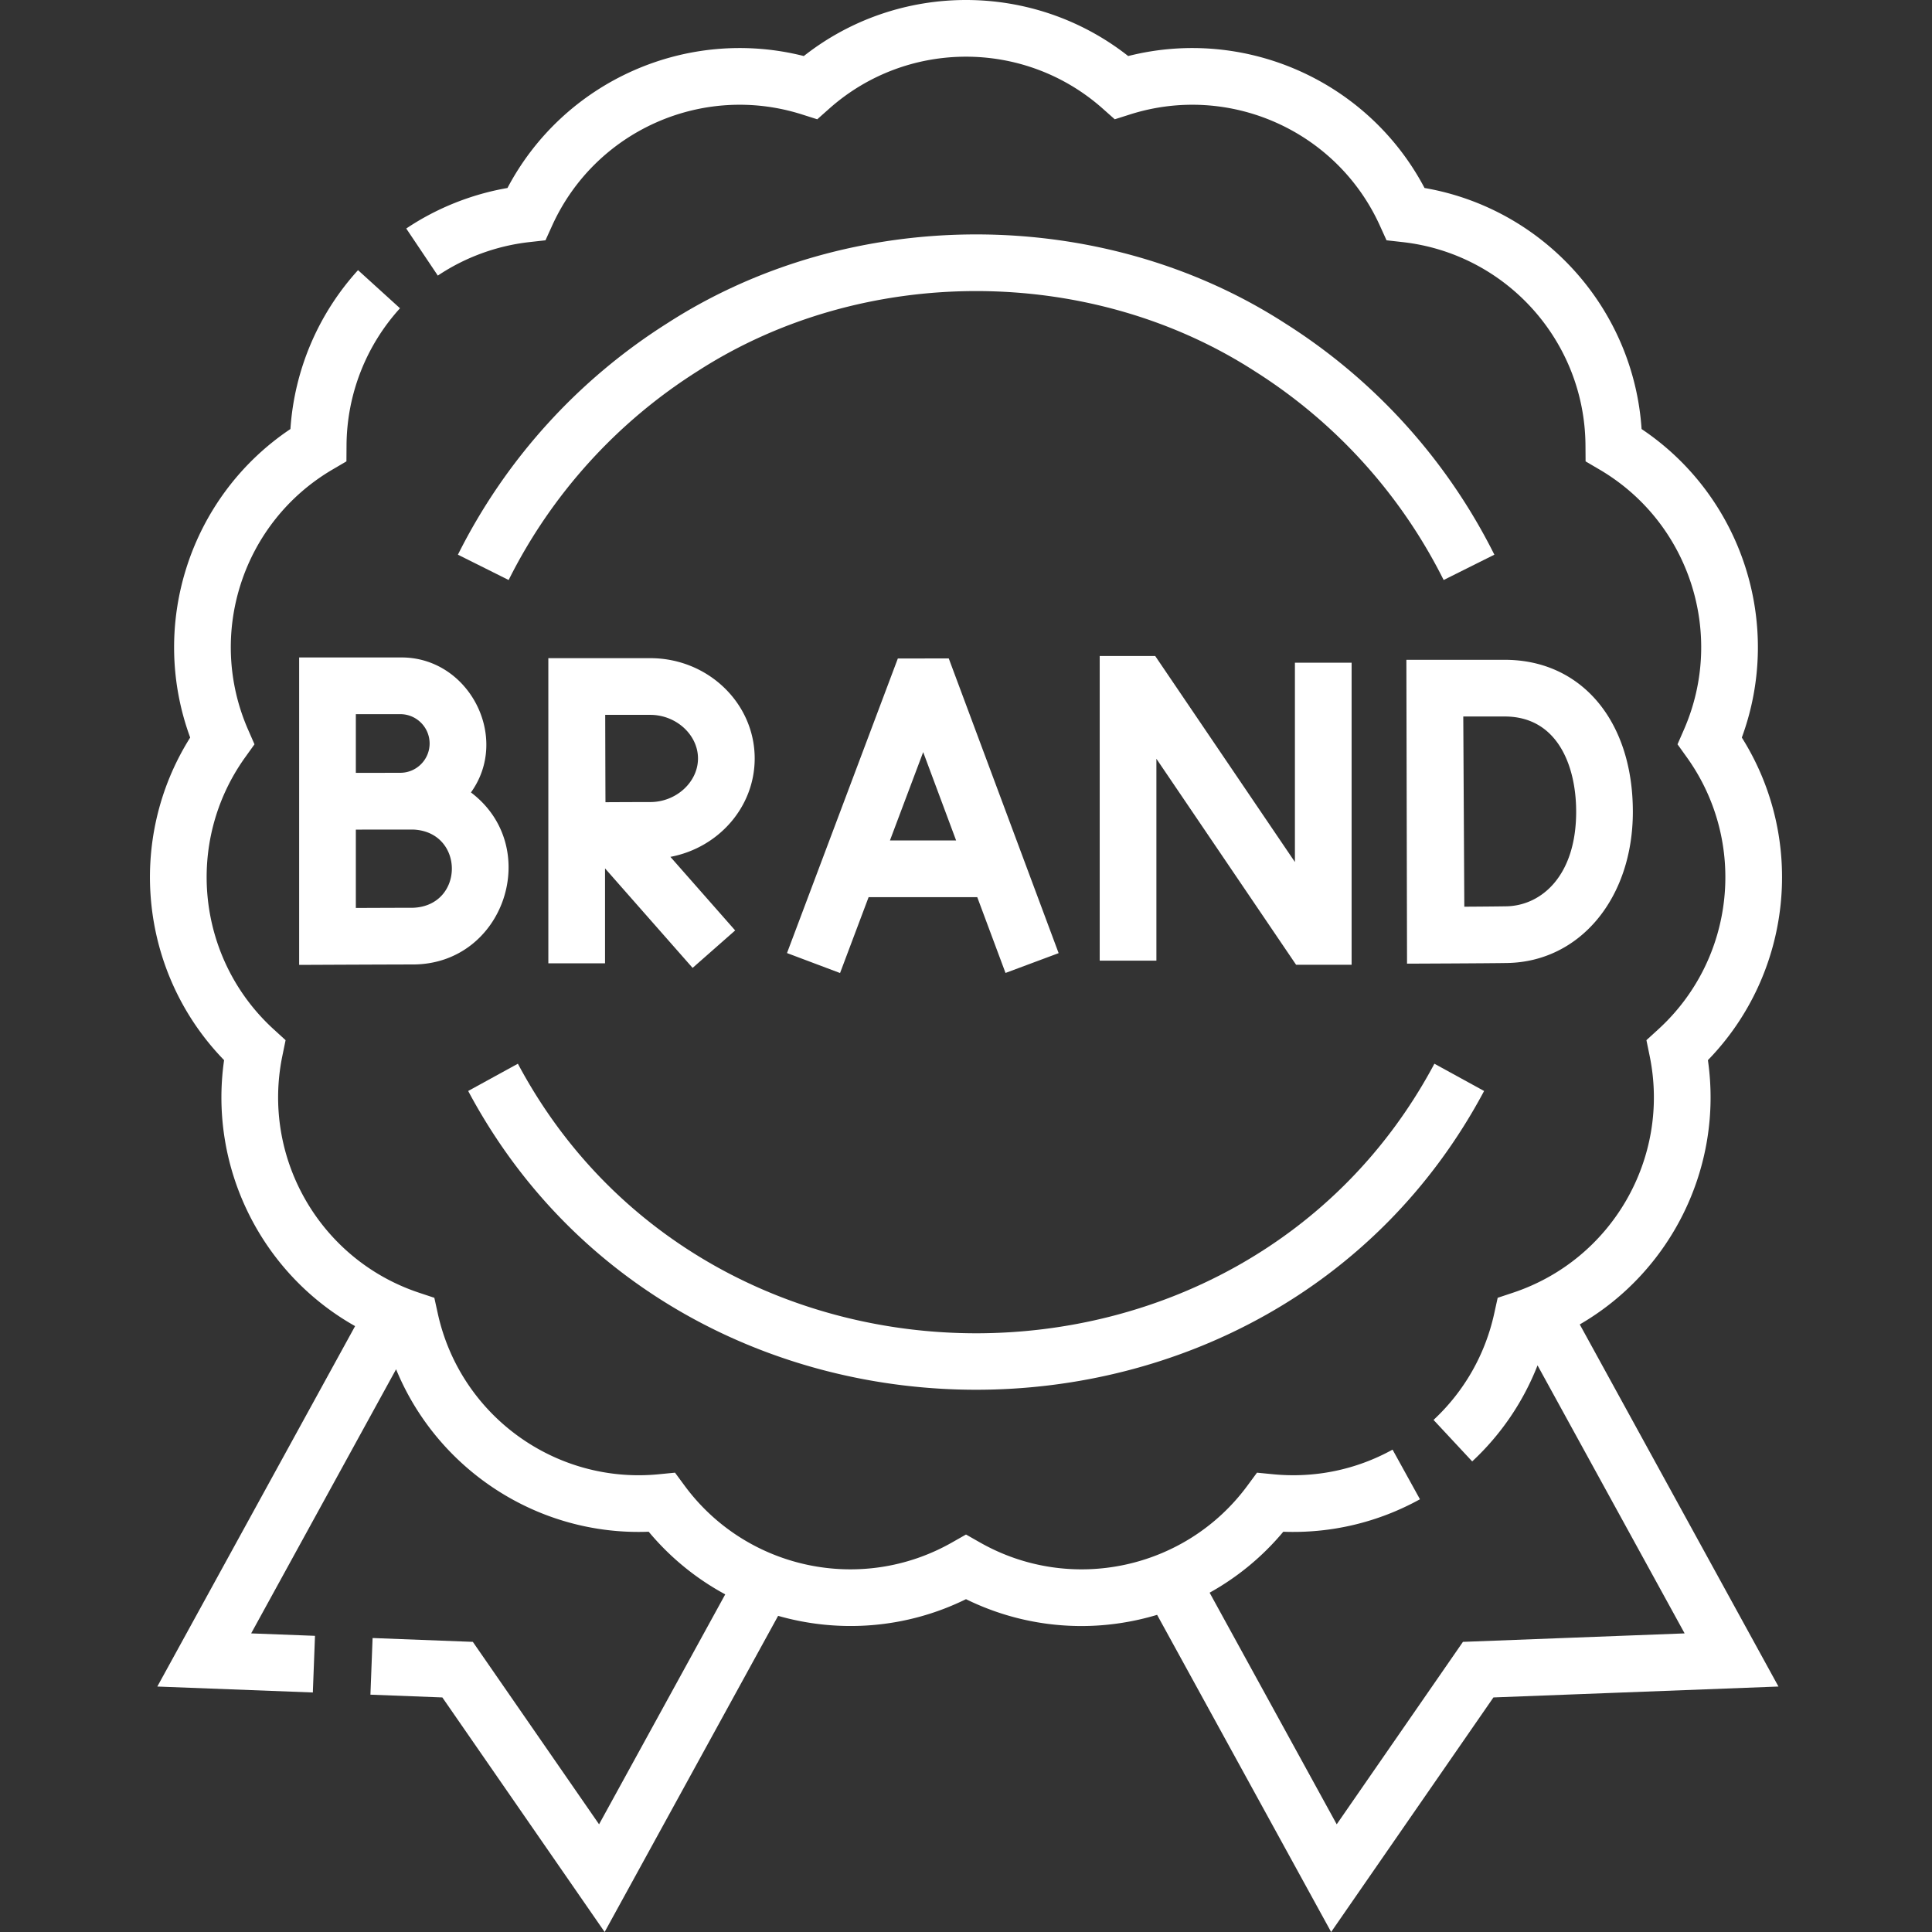
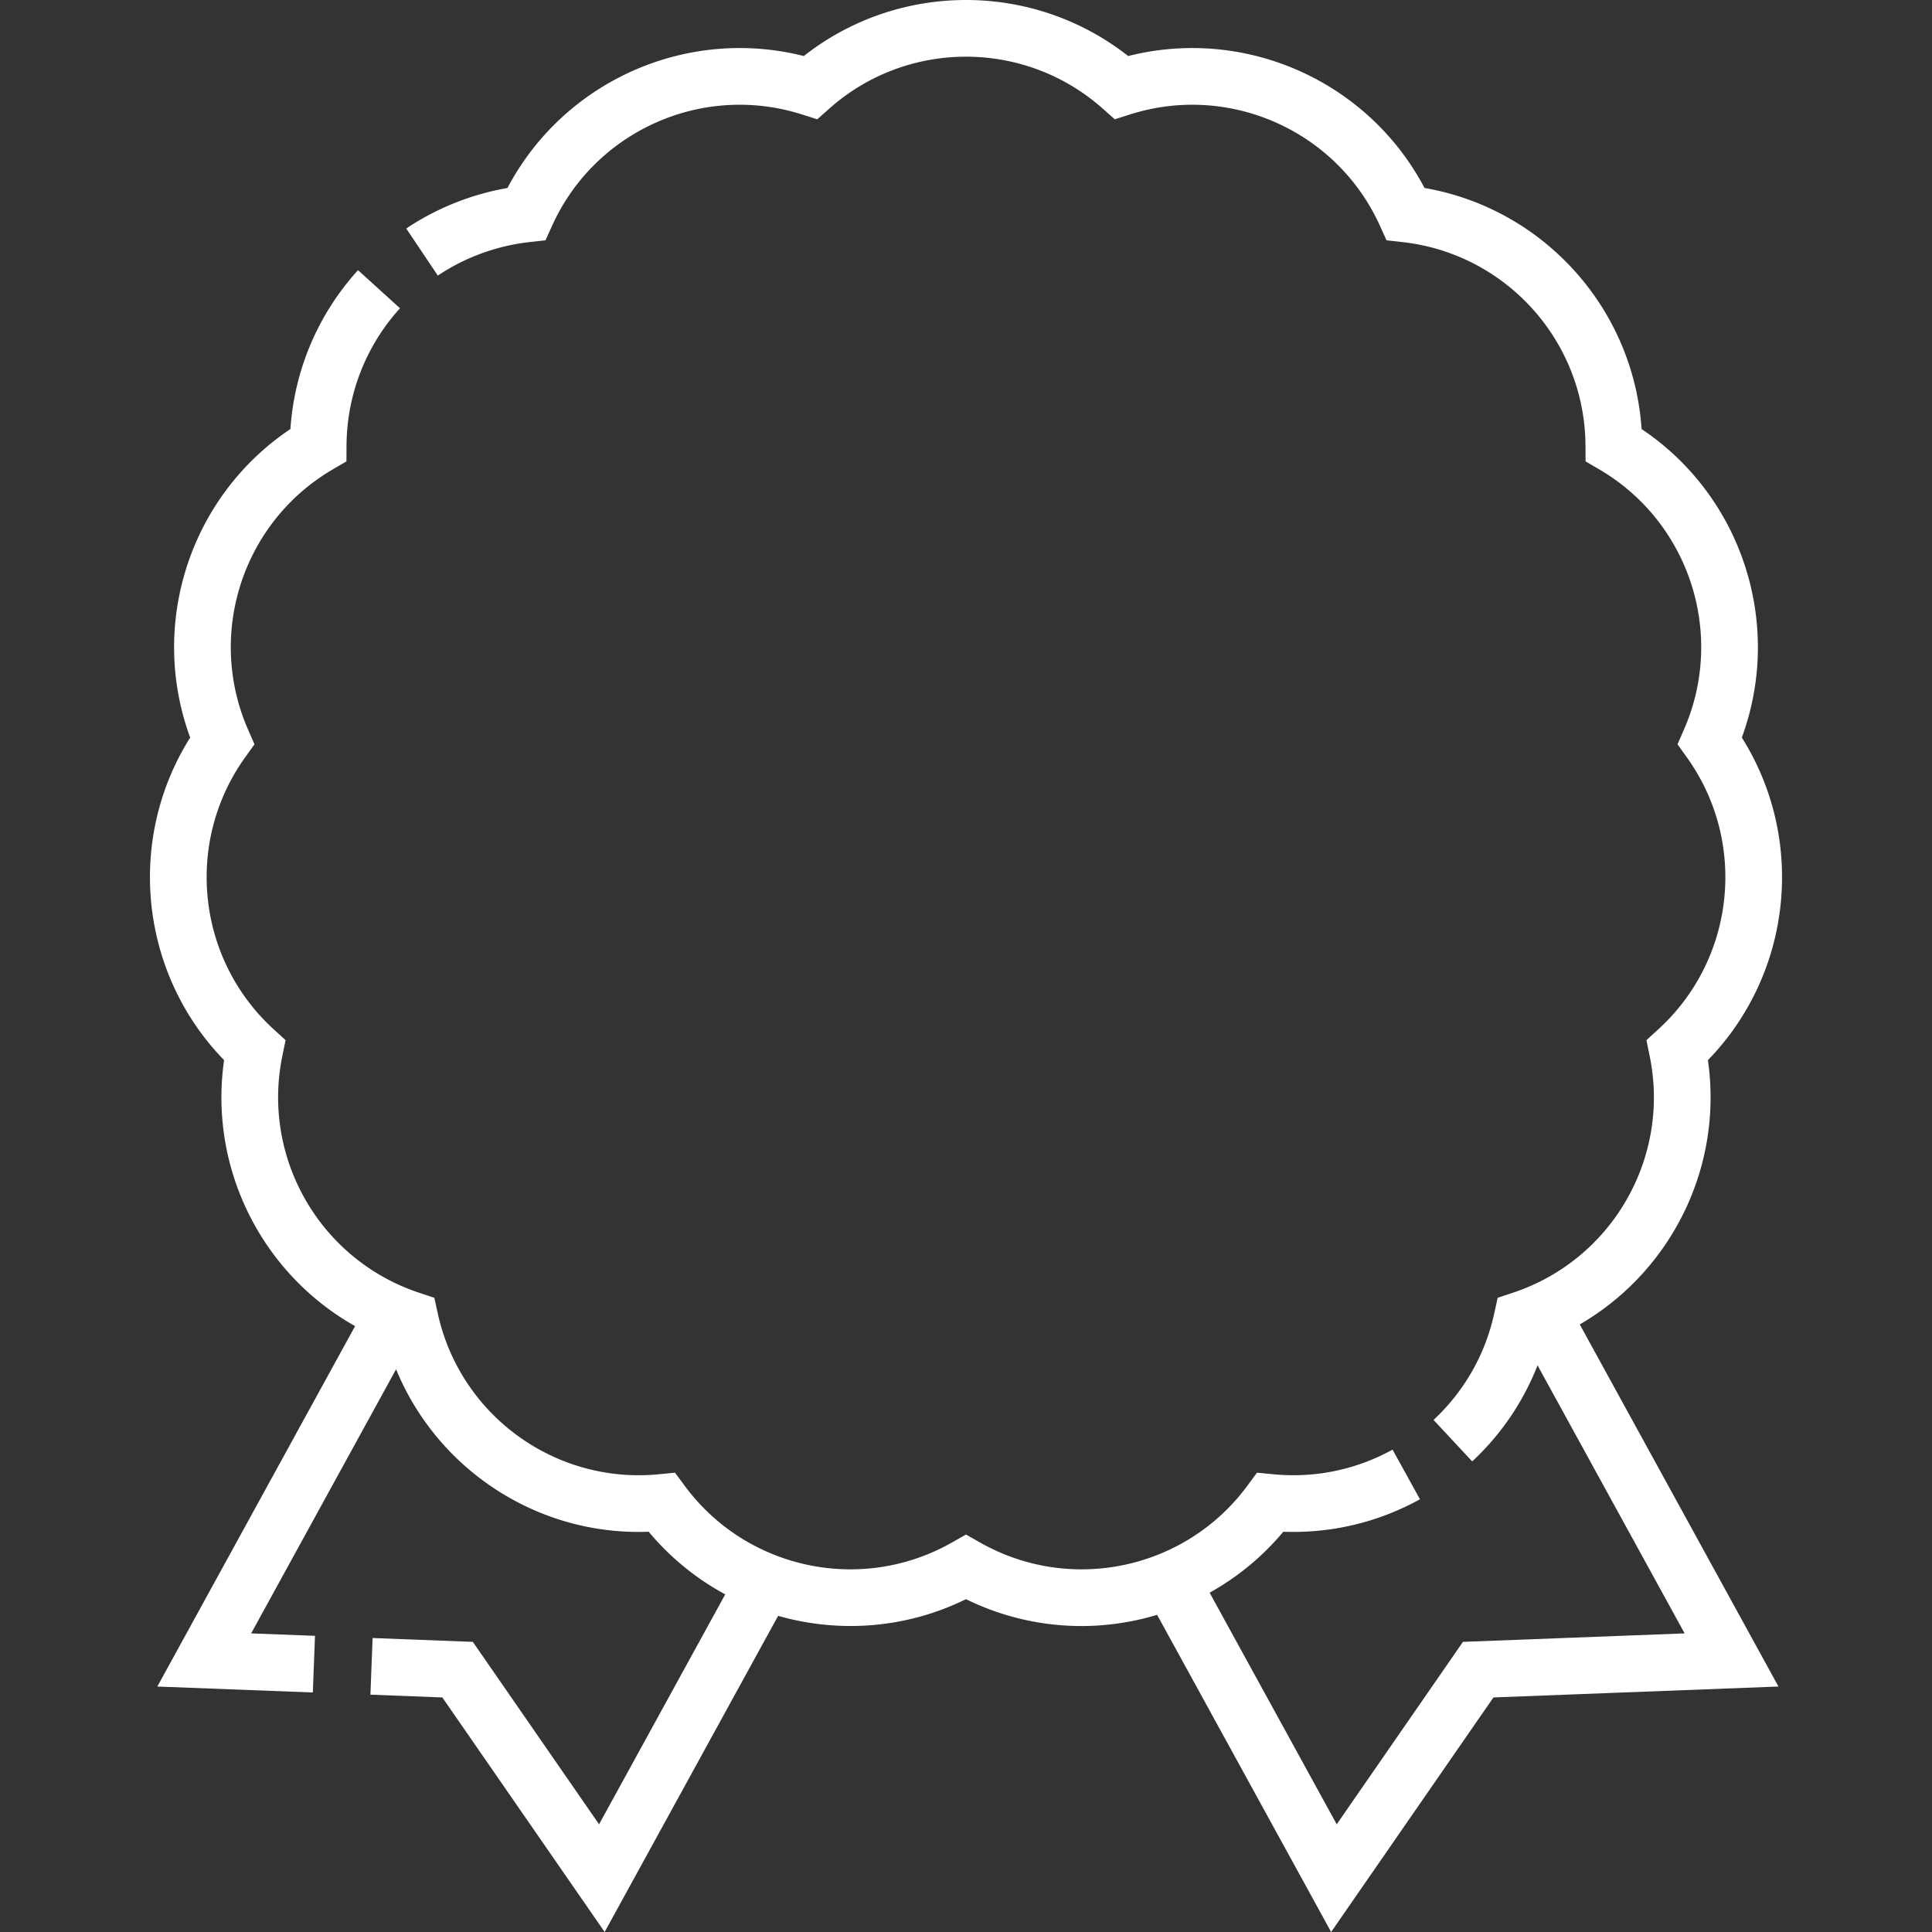
<svg xmlns="http://www.w3.org/2000/svg" width="512" height="512" x="0" y="0" viewBox="0 0 511.174 511.174" style="enable-background:new 0 0 512 512" xml:space="preserve">
  <rect x="0" y="0" width="511.174" height="511.174" fill="#333333" stroke="none" />
  <g>
    <path d="M451.885 280.497c22.288-22.935 26.004-58.287 8.971-85.355 11.033-30.018.049-63.825-26.521-81.625-2.131-31.91-25.916-58.327-57.429-63.78-14.927-28.288-47.395-42.748-78.406-34.91-25.139-19.77-60.688-19.77-85.826 0-31.008-7.839-63.482 6.626-78.407 34.912-9.56 1.664-18.744 5.332-26.781 10.723l8.355 12.457c7.203-4.831 15.588-7.897 24.249-8.867l4.235-.474 1.761-3.882c11.388-25.116 39.792-37.766 66.083-29.424l4.062 1.289 3.187-2.83c20.619-18.311 51.719-18.311 72.338 0l3.187 2.83 4.062-1.289c26.286-8.342 54.695 4.308 66.085 29.424l1.76 3.881 4.235.475c27.405 3.07 48.214 26.181 48.403 53.758l.029 4.262 3.677 2.156c23.787 13.951 33.396 43.527 22.354 68.797l-1.707 3.905 2.481 3.465c16.056 22.422 12.805 53.35-7.562 71.942l-3.147 2.873.857 4.175c5.549 27.014-10.001 53.945-36.169 62.646l-4.044 1.345-.915 4.163c-2.385 10.854-7.936 20.588-16.051 28.147l10.225 10.977a69.075 69.075 0 0 0 17.291-25.414l38.916 70.918-58.654 2.243-33.397 48.27-33.627-61.282a69.077 69.077 0 0 0 19.491-16.125c12.625.473 25.049-2.457 36.162-8.594l-7.25-13.131c-9.671 5.34-20.602 7.585-31.629 6.511l-4.241-.416-2.528 3.43c-16.361 22.199-46.778 28.665-70.758 15.04l-3.705-2.105-3.705 2.105c-23.977 13.623-54.396 7.159-70.758-15.04l-2.528-3.431-4.241.417c-27.451 2.709-52.605-15.584-58.523-42.52l-.915-4.163-4.044-1.345c-26.168-8.701-41.718-35.633-36.169-62.646l.857-4.175-3.147-2.873c-20.366-18.593-23.617-49.521-7.562-71.942l2.481-3.465-1.707-3.904c-11.043-25.271-1.434-54.847 22.354-68.798l3.677-2.156.029-4.262a54.398 54.398 0 0 1 14.146-36.248L94.729 71.478a69.35 69.35 0 0 0-17.888 42.038c-26.57 17.8-37.556 51.608-26.522 81.626-17.033 27.068-13.317 62.421 8.971 85.355-4.112 28.602 10.003 56.487 34.663 70.37l-52.328 95.362 41.146 1.572.572-14.988-16.892-.646 38.347-69.882c10.948 26.63 37.572 44.128 66.839 42.986a69.129 69.129 0 0 0 20.249 16.57l-33.384 60.838-33.397-48.27-26.524-1.014-.573 14.988 19.029.729 42.94 62.061 45.9-83.648c16.135 4.607 33.849 3.388 49.71-4.411a69.139 69.139 0 0 0 30.557 7.106c6.789 0 13.529-1.018 20.009-2.958l46.044 83.911 42.94-62.061 75.412-2.884-52.572-95.805c24.189-14.024 37.977-41.621 33.908-69.926z" fill="#ffffff" opacity="1" data-original="#000000" />
-     <path d="M123.871 288.654c56.195 105.418 212.624 105.386 268.798 0l-13.152-7.213c-50.702 95.111-191.812 95.081-242.493 0zM339.93 85.49c-48.531-31.291-114.789-31.29-163.319 0a153.674 153.674 0 0 0-55.453 61.27l13.42 6.701a138.667 138.667 0 0 1 50.042-55.287c43.756-28.215 103.546-28.215 147.302 0a138.667 138.667 0 0 1 50.042 55.287l13.42-6.701a153.69 153.69 0 0 0-55.454-61.27zM258.566 237.373l7.476 20.052 14.055-5.24-29.072-77.976-13.471.013-29.327 77.941 14.039 5.283 7.553-20.073zm-14.308-38.375 8.715 23.375h-17.511zM342.925 255.262h14.688v-79.921h-15v52.735l-36.961-54.505-14.689-.004v80.605h15v-53.416zM432.024 214.757c0-24.034-13.621-40.183-33.896-40.183h-26.027l.175 80.393s21.256-.081 26.524-.174c19.252-.336 33.224-17.173 33.224-40.036zm-44.592 25.142-.275-50.325h10.972c13.932 0 18.896 13.009 18.896 25.183 0 17.073-9.284 24.878-18.486 25.038-2.544.045-7.109.08-11.107.104zM79.149 173.953V255.294l7.533-.033c.002 0 17.711-.079 22.591-.079 24.263-.047 34.435-31.088 15.332-45.517 10.509-14.589-.584-35.975-18.695-35.712zm30.124 66.229c-2.771 0-9.663.025-15.124.048v-20.726l4.898-.019h10.226c13.713.523 13.704 20.18 0 20.697zm4.395-43.472c0 4.277-3.48 7.758-7.758 7.758-1.391 0-3.991.008-6.84.018h-4.921v-15.532h11.761c4.278-.001 7.758 3.479 7.758 7.756zM199.678 200.674c0-14.631-12.387-26.534-27.611-26.534H145.08l.002 80.739h15v-25.117l23.17 26.326 11.26-9.91-17.134-19.467c12.691-2.387 22.3-13.152 22.3-26.037zm-27.612 11.534c-2.741 0-7.669.021-11.869.043-.022-4.12-.057-18.803-.069-23.111h11.938c6.836 0 12.611 5.282 12.611 11.534s-5.775 11.534-12.611 11.534z" fill="#ffffff" opacity="1" data-original="#000000" />
  </g>
</svg>